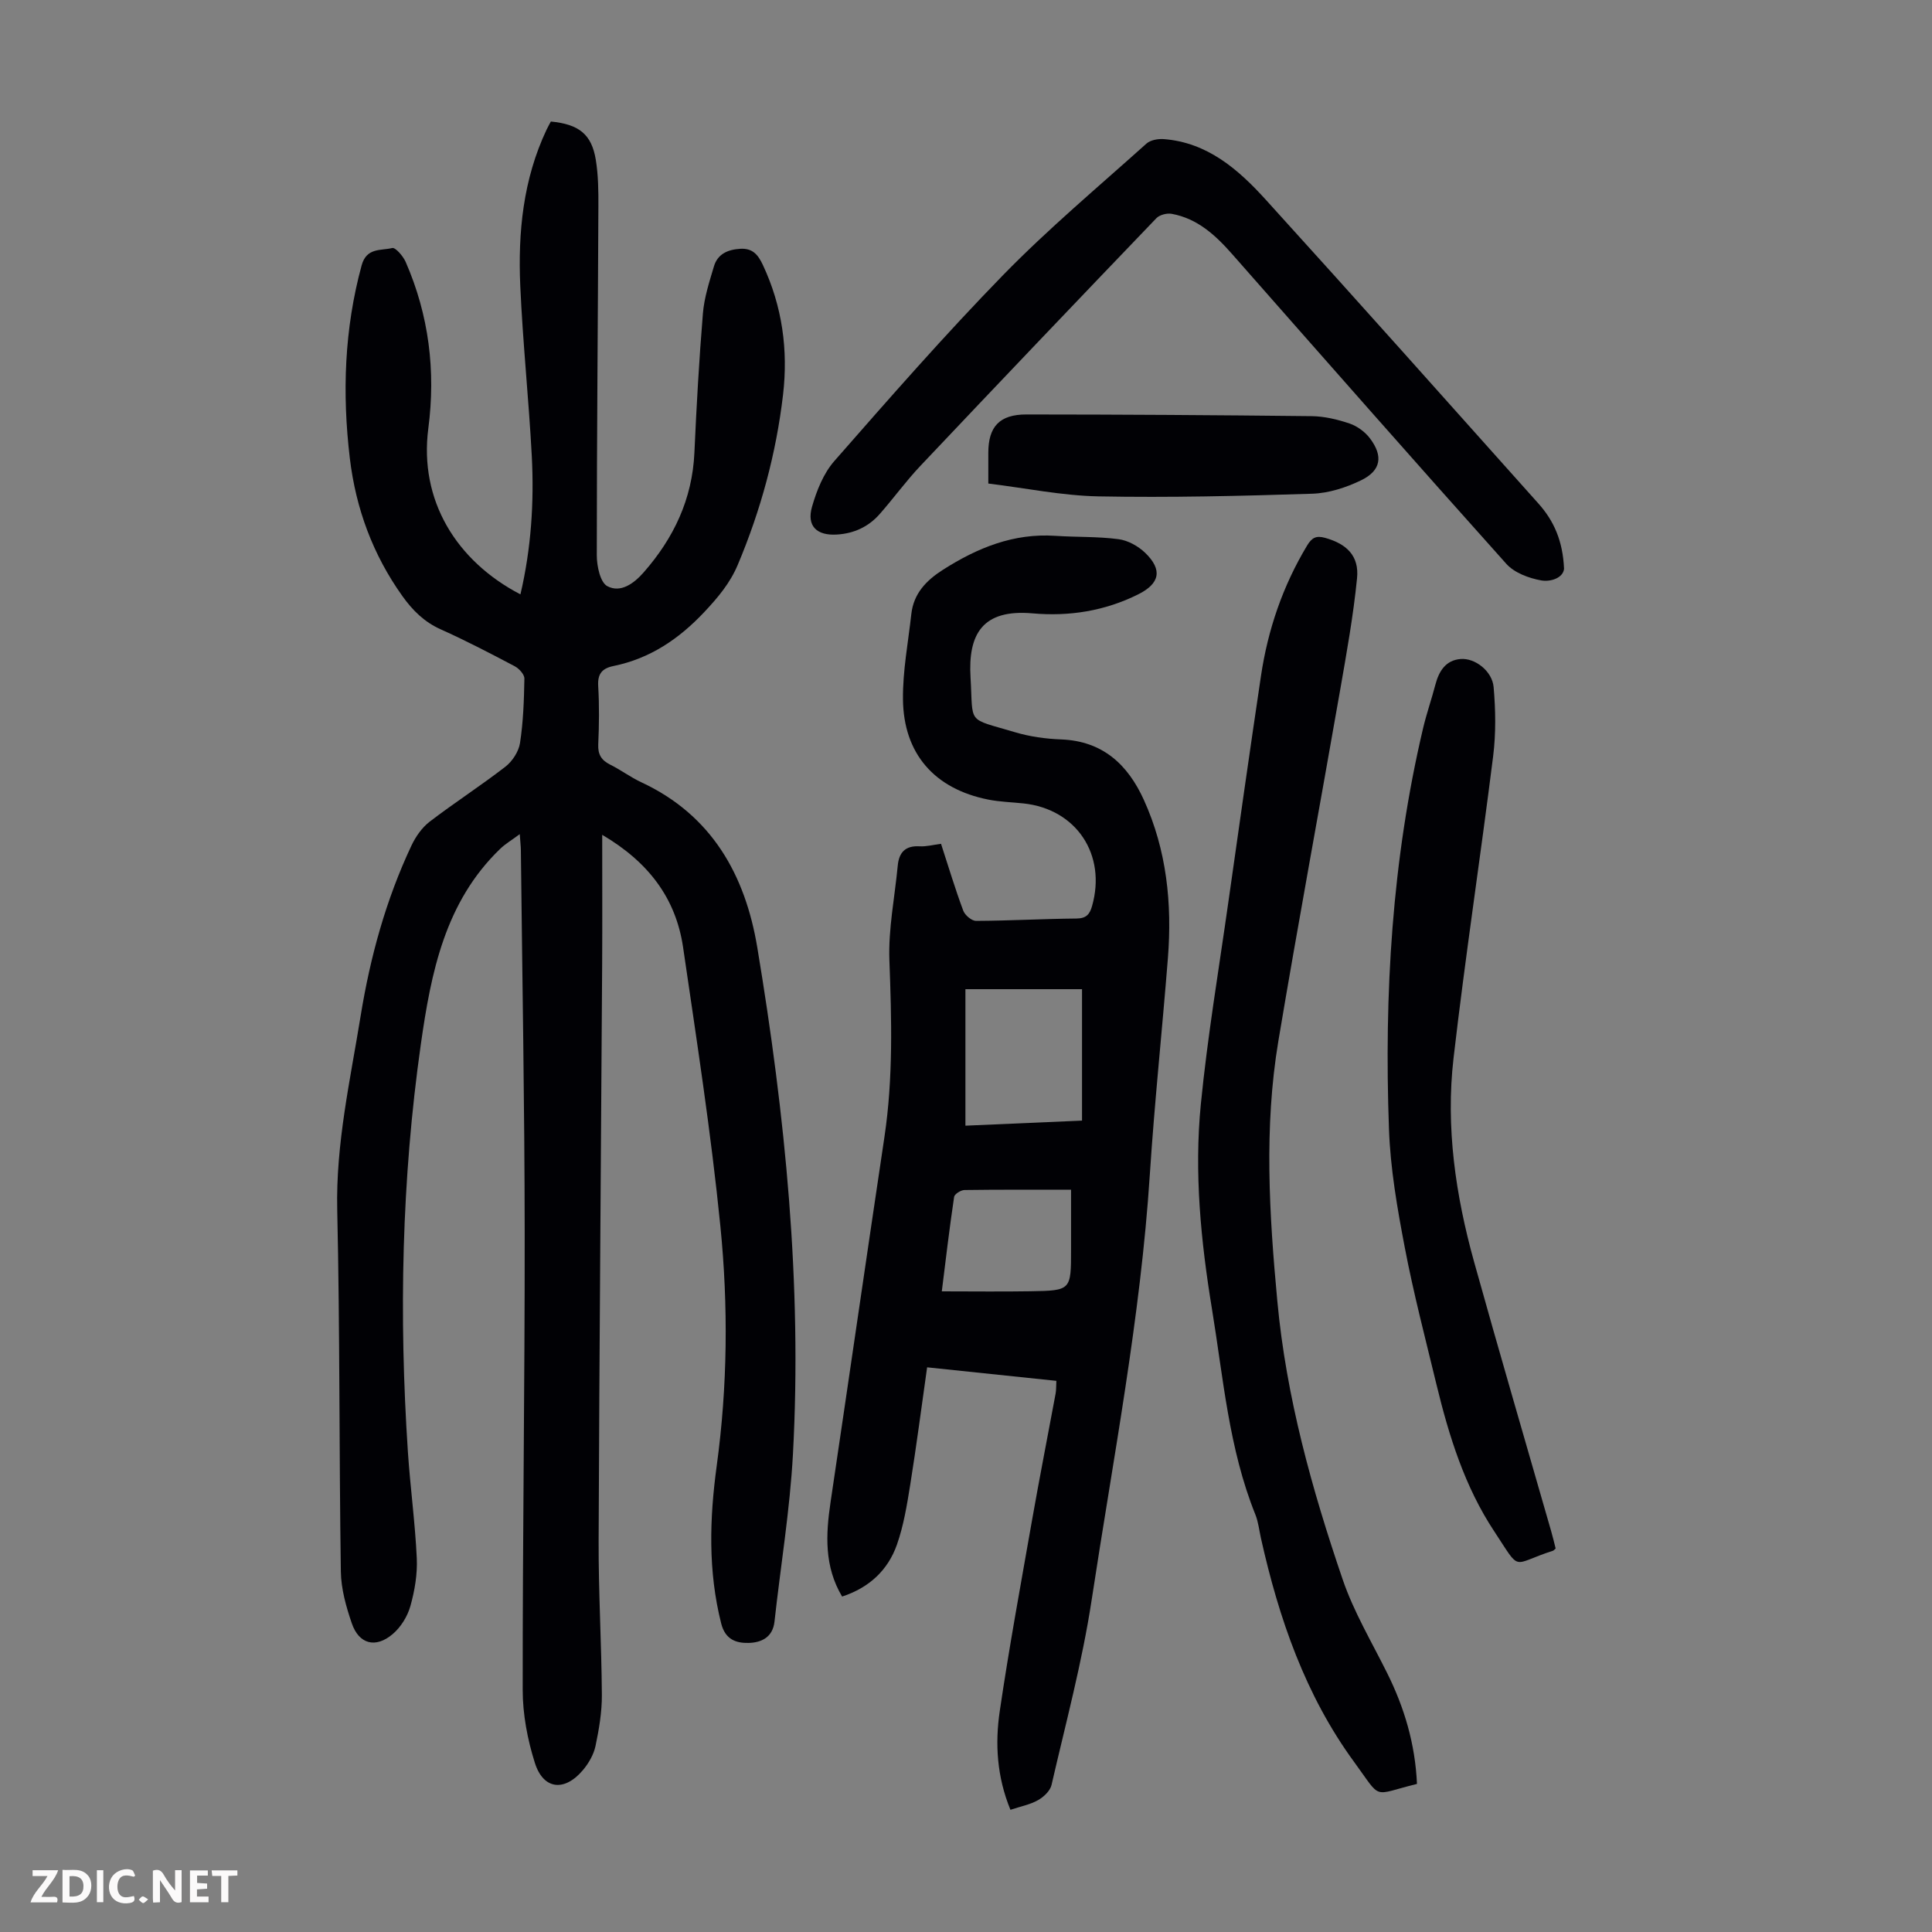
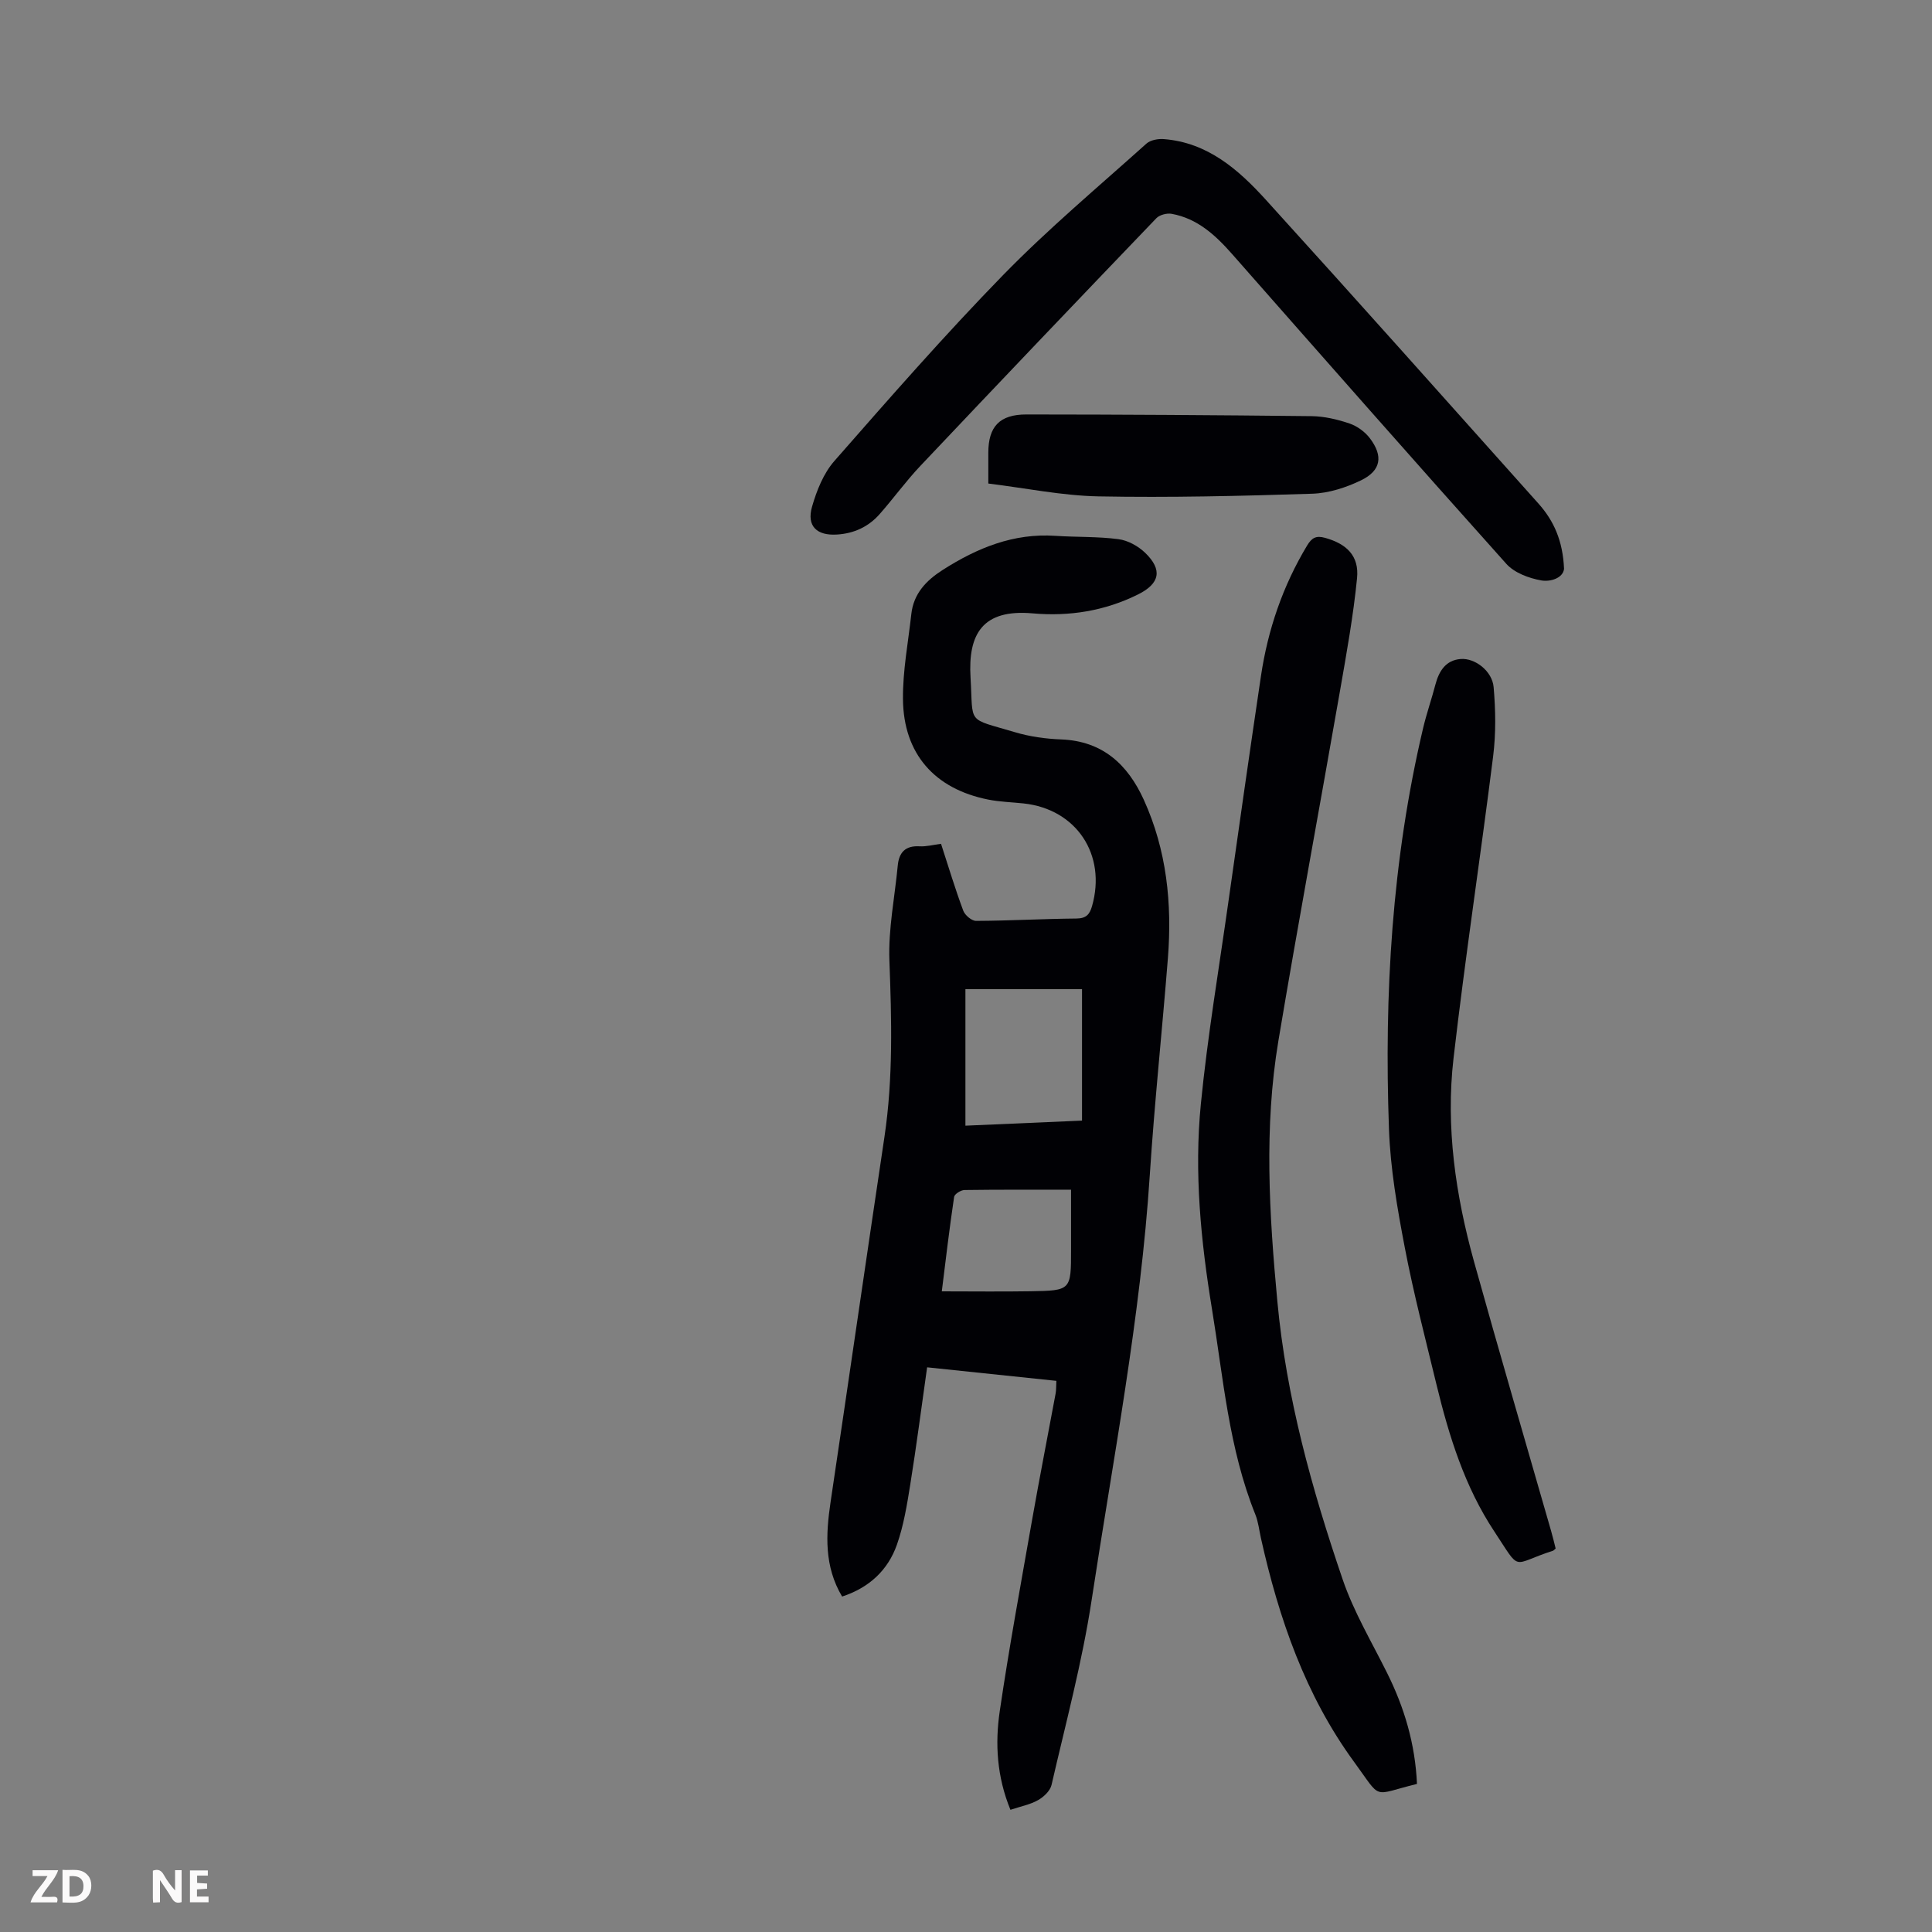
<svg xmlns="http://www.w3.org/2000/svg" enable-background="new 0 0 400 400" viewBox="0 0 400 400">
  <rect x="0" y="0" width="400" height="400" fill="#808080" stroke="none" />
  <g fill="#fbfafa">
    <path d="m37.59 393.81c-.92.31-1.52.05-2-.78-.7-1.2-1.52-2.34-2.47-3.78v4.59c-.55.03-.95.05-1.41.07-.03-.37-.06-.64-.06-.91 0-1.91 0-3.81 0-5.7 1.13-.41 1.77-.03 2.29.91.62 1.11 1.38 2.14 2.31 3.19v-4.2h1.35v6.61z" />
    <path d="m12.94 393.88v-6.75c1.9.19 3.93-.54 5.37 1.29.8 1.01.78 2.88.03 3.97-1.37 1.97-3.4 1.51-5.4 1.49m1.45-1.22c2.04.12 2.92-.58 2.89-2.21-.03-1.51-.98-2.19-2.89-2z" />
    <path d="m11.81 393.87h-5.49c.68-2.18 2.47-3.48 3.51-5.45h-3.08v-1.21h5.29c-.71 2.13-2.44 3.48-3.47 5.51.86 0 1.63.04 2.39-.01.79-.05 1.14.21.85 1.16" />
    <path d="m39.33 393.86v-6.61h3.7v1.07h-2.22v1.52c.68.04 1.34.09 2.07.13v1.07c-.72.05-1.38.09-2.1.14v1.48h2.4v1.19h-3.85z" />
-     <path d="m27.71 388.56c-1.15-.3-2.46-.61-3.1.64-.37.73-.41 1.93-.06 2.67.63 1.35 1.99.93 3.17.68.35.94-.01 1.32-.93 1.46-1.62.25-3.05-.27-3.76-1.48-.73-1.24-.6-3.03.31-4.17.88-1.11 2.71-1.7 4-1.16.32.13.44.74.65 1.12-.1.08-.19.16-.28.24" />
-     <path d="m49.15 387.24v1.07c-.59.02-1.17.05-1.87.08v5.44h-1.48v-5.44h-1.85c-.05-.4-.08-.73-.13-1.15z" />
-     <path d="m20.06 387.21h1.33v6.62h-1.33z" />
-     <path d="m30.68 393.25c-.49.38-.8.79-1.05.76-.32-.05-.6-.45-.9-.7.26-.24.51-.64.8-.67.29-.04.62.3 1.15.61" />
  </g>
-   <path d="m124.68 172.84c0 9.48.04 18.07-.01 26.67-.24 39.84-.58 79.68-.73 119.53-.04 10.62.6 21.25.67 31.88.02 3.53-.59 7.12-1.32 10.59-.38 1.77-1.42 3.57-2.6 4.97-3.83 4.54-8.21 4.05-9.96-1.52-1.52-4.82-2.51-10.02-2.51-15.05-.03-31.56.44-63.12.41-94.68-.02-26.41-.5-52.82-.79-79.23-.01-.78-.11-1.56-.23-3.3-1.65 1.23-2.97 2-4.04 3.03-11.47 11.04-14.33 25.67-16.44 40.47-3.98 28.02-4.55 56.18-2.68 84.4.49 7.35 1.5 14.67 1.84 22.02.15 3.29-.43 6.73-1.33 9.92-.6 2.13-1.98 4.36-3.66 5.78-3.53 3-6.98 2.09-8.46-2.22-1.18-3.44-2.22-7.13-2.27-10.73-.37-24.95-.19-49.91-.75-74.85-.31-13.71 2.69-26.87 4.85-40.2 1.98-12.2 5.23-24.02 10.5-35.22.87-1.85 2.17-3.73 3.76-4.96 5.13-3.93 10.58-7.44 15.69-11.39 1.45-1.12 2.76-3.13 3.04-4.9.68-4.4.83-8.89.91-13.35.02-.86-1.1-2.08-2-2.56-5.04-2.66-10.1-5.3-15.3-7.63-3.43-1.53-5.85-3.94-7.96-6.9-6.12-8.57-9.64-18.15-10.88-28.52-1.6-13.44-1.15-26.76 2.44-39.94 1.02-3.75 4.01-3.02 6.33-3.6.66-.17 2.25 1.66 2.78 2.86 4.83 11.03 6.25 22.61 4.7 34.48-1.94 14.87 5.77 27.44 19.07 34.37 2.22-9.48 2.85-19.05 2.35-28.65-.62-11.73-1.86-23.42-2.38-35.15-.5-11.14.58-22.13 5.45-32.43.28-.59.61-1.16.88-1.67 5.84.57 8.45 2.65 9.31 7.96.51 3.17.55 6.45.53 9.67-.1 24.06-.33 48.12-.33 72.19 0 2.21.71 5.6 2.18 6.38 2.73 1.45 5.48-.52 7.52-2.85 6.24-7.11 10.08-15.19 10.51-24.81.43-9.61.97-19.22 1.76-28.81.27-3.29 1.33-6.54 2.28-9.73.76-2.58 2.86-3.49 5.45-3.65 2.56-.15 3.69 1.22 4.69 3.36 4.02 8.57 5.25 17.62 4.17 26.86-1.42 12.15-4.61 23.9-9.37 35.2-1.59 3.78-4.08 6.74-6.87 9.72-5.29 5.64-11.3 9.7-18.9 11.25-2.33.48-3.28 1.62-3.13 4.14.24 4.02.19 8.06.01 12.08-.09 2.09.65 3.28 2.47 4.19 2.2 1.09 4.2 2.6 6.42 3.64 14.61 6.79 21.54 19.2 24.04 34.22 5.78 34.72 9.29 69.67 7.38 104.92-.63 11.58-2.55 23.09-3.82 34.64-.36 3.29-2.75 4.36-5.37 4.42-2.56.06-4.82-.69-5.66-4.01-2.75-10.86-2.42-21.78-.93-32.67 2.25-16.52 2.4-33.1.76-49.57-1.93-19.34-4.92-38.57-7.73-57.81-1.51-10.13-7.14-17.6-16.74-23.25z" fill="#010105" />
  <path d="m209.2 374.7c-2.81-6.85-3.21-13.69-2.21-20.44 1.95-13.26 4.39-26.46 6.71-39.67 1.53-8.7 3.24-17.36 4.85-26.05.14-.75.1-1.54.16-2.65-8.84-.93-17.58-1.84-26.76-2.8-1.17 8.24-2.21 16.3-3.5 24.33-.67 4.17-1.36 8.42-2.75 12.38-1.86 5.29-5.74 8.91-11.35 10.75-3.72-6.25-3.39-12.83-2.39-19.56 3.75-25.21 7.39-50.44 11.16-75.64 1.81-12.14 1.48-24.29 1.02-36.51-.24-6.51 1.11-13.09 1.73-19.63.26-2.74 1.58-4.16 4.52-3.99 1.4.08 2.83-.31 4.44-.52 1.55 4.77 2.93 9.36 4.6 13.84.35.94 1.75 2.13 2.66 2.12 6.93-.03 13.86-.43 20.79-.49 2-.02 2.72-.85 3.21-2.55 3.05-10.67-3.24-20.12-14.19-21.28-2.44-.26-4.92-.32-7.32-.8-11.08-2.21-17.52-9.47-17.63-20.77-.06-5.88 1.08-11.77 1.73-17.64.47-4.25 3.1-6.97 6.54-9.16 7.12-4.54 14.64-7.62 23.31-7.03 4.35.29 8.74.12 13.04.69 1.95.25 4.07 1.43 5.51 2.81 3.68 3.54 3.04 6.39-1.44 8.62-6.91 3.44-14.25 4.6-21.85 3.93-10.38-.92-13.39 4.29-12.85 13.28.59 9.87-.95 8.3 9.18 11.32 3.07.92 6.37 1.38 9.58 1.5 8.6.33 13.79 5.2 17.11 12.49 4.75 10.44 5.88 21.51 4.99 32.81-1.18 14.93-2.77 29.84-3.74 44.78-1.92 29.64-7.59 58.76-12.04 88.05-1.96 12.9-5.38 25.59-8.31 38.33-.28 1.22-1.61 2.48-2.78 3.14-1.6.92-3.53 1.28-5.73 2.01zm14.82-169.9c-8.11 0-15.88 0-24.14 0v28.26c7.92-.34 15.98-.69 24.14-1.05 0-9.18 0-17.87 0-27.21zm-29.03 62.56c6.39 0 12.38.08 18.37-.02 8.39-.14 8.39-.19 8.39-8.61 0-4.07 0-8.15 0-12.41-7.78 0-14.92-.04-22.06.06-.75.01-2.06.83-2.15 1.42-.98 6.59-1.76 13.2-2.55 19.56z" fill="#010105" />
  <path d="m293.37 369.34c-9.49 2.33-7.14 3.47-12.98-4.5-10.14-13.85-15.62-29.78-19.33-46.39-.36-1.63-.54-3.35-1.15-4.88-5.5-13.65-6.63-28.21-8.98-42.52-2.31-14.08-3.71-28.25-2.31-42.44 1.38-14.01 3.73-27.92 5.7-41.86 2.21-15.61 4.43-31.21 6.75-46.8 1.43-9.6 4.52-18.64 9.55-27 .97-1.61 1.86-2.12 3.74-1.59 4.47 1.25 7.07 3.74 6.6 8.37-.77 7.76-2.16 15.46-3.5 23.15-4.23 24.23-8.73 48.41-12.79 72.66-2.99 17.9-1.89 35.87-.21 53.87 1.85 19.87 7.14 38.88 13.53 57.61 2.29 6.71 6.01 12.94 9.19 19.34 3.58 7.18 5.82 14.7 6.19 22.98z" fill="#010105" />
  <path d="m323.82 117.78c-.23 1.93-2.83 2.72-4.71 2.39-2.56-.45-5.57-1.57-7.24-3.43-19.04-21.25-37.88-42.68-56.73-64.09-3.46-3.93-7.2-7.41-12.56-8.38-.99-.18-2.49.21-3.16.9-16.35 17.04-32.64 34.12-48.86 51.28-2.99 3.16-5.55 6.71-8.43 9.98-2.31 2.63-5.31 4.02-8.83 4.24-4.18.27-6.33-1.74-5.18-5.75.96-3.35 2.38-6.92 4.63-9.48 11.43-13.04 22.86-26.11 34.96-38.52 9.35-9.58 19.66-18.22 29.64-27.18.83-.75 2.41-1.03 3.6-.94 9.06.7 15.43 6.29 21.1 12.53 18.96 20.88 37.71 41.94 56.5 62.96 3.13 3.52 5.02 7.64 5.27 13.49z" fill="#010105" />
  <path d="m322.08 320.6c-.35.31-.42.42-.51.45-8.85 2.83-6.49 4.64-12.19-3.98-6.12-9.24-9.38-19.73-11.97-30.41-2.28-9.44-4.75-18.86-6.57-28.4-1.55-8.1-2.98-16.32-3.27-24.53-1.01-27.92.62-55.68 7.07-82.98.72-3.04 1.76-6 2.55-9.03.74-2.81 2.16-5.04 5.22-5.28 2.99-.24 6.54 2.51 6.83 5.82.41 4.73.49 9.59-.1 14.3-2.61 20.85-5.79 41.64-8.2 62.52-1.65 14.26.42 28.38 4.25 42.16 5.18 18.61 10.62 37.15 15.95 55.73.34 1.17.62 2.36.94 3.63z" fill="#010105" />
  <path d="m204.62 100.11c0-2.79 0-4.57 0-6.35 0-5.42 2.31-7.96 7.9-7.95 19.68.01 39.36.13 59.03.35 2.63.03 5.34.67 7.85 1.52 1.59.54 3.21 1.72 4.23 3.07 2.79 3.69 2.3 6.68-1.83 8.69-3.11 1.51-6.71 2.67-10.13 2.78-14.74.47-29.5.83-44.24.55-7.54-.15-15.04-1.71-22.81-2.66z" fill="#010105" />
</svg>